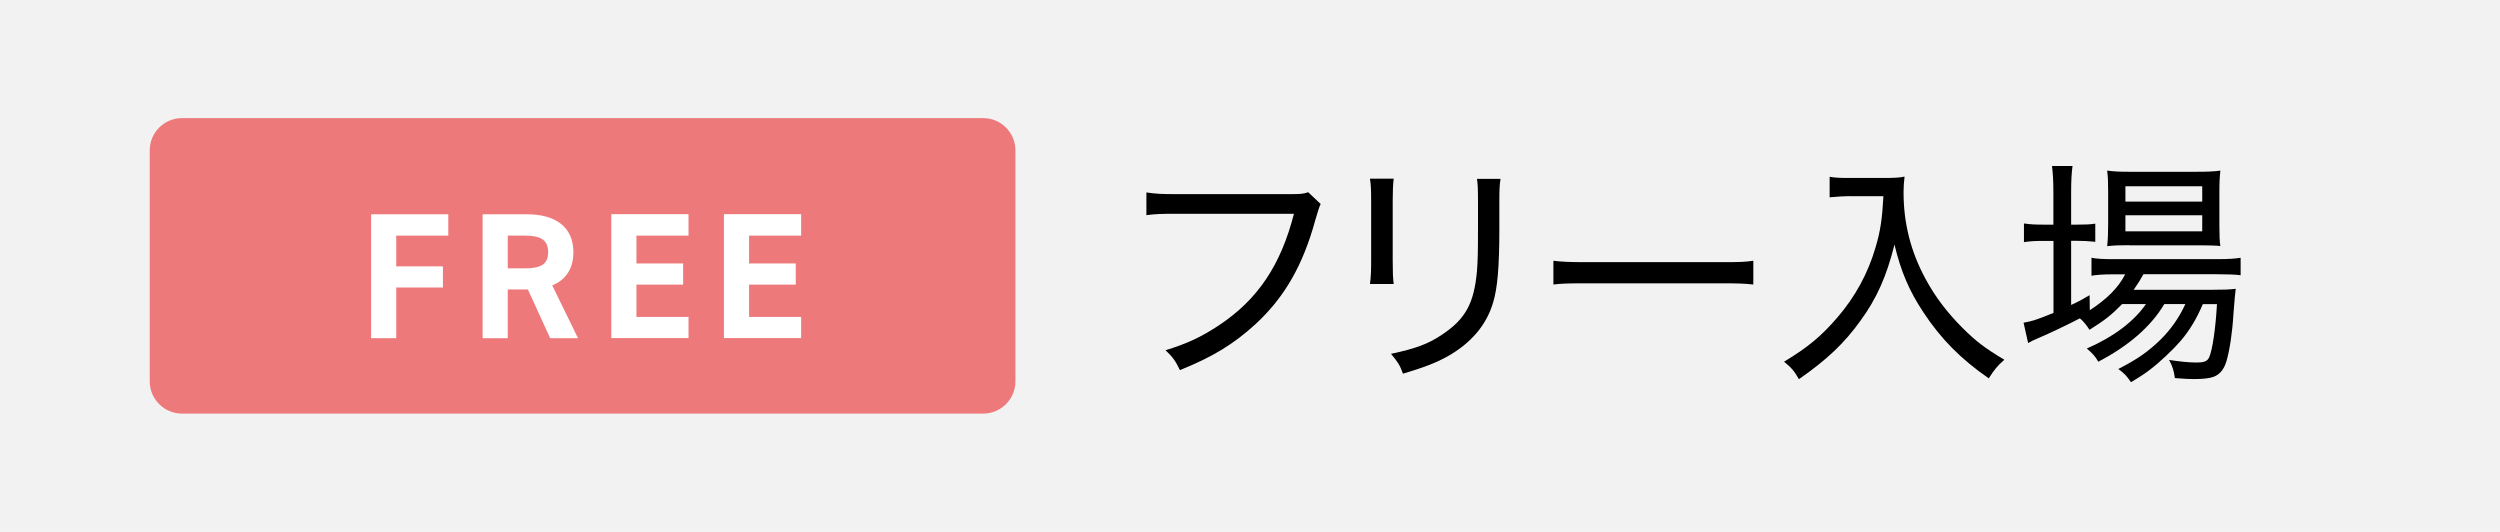
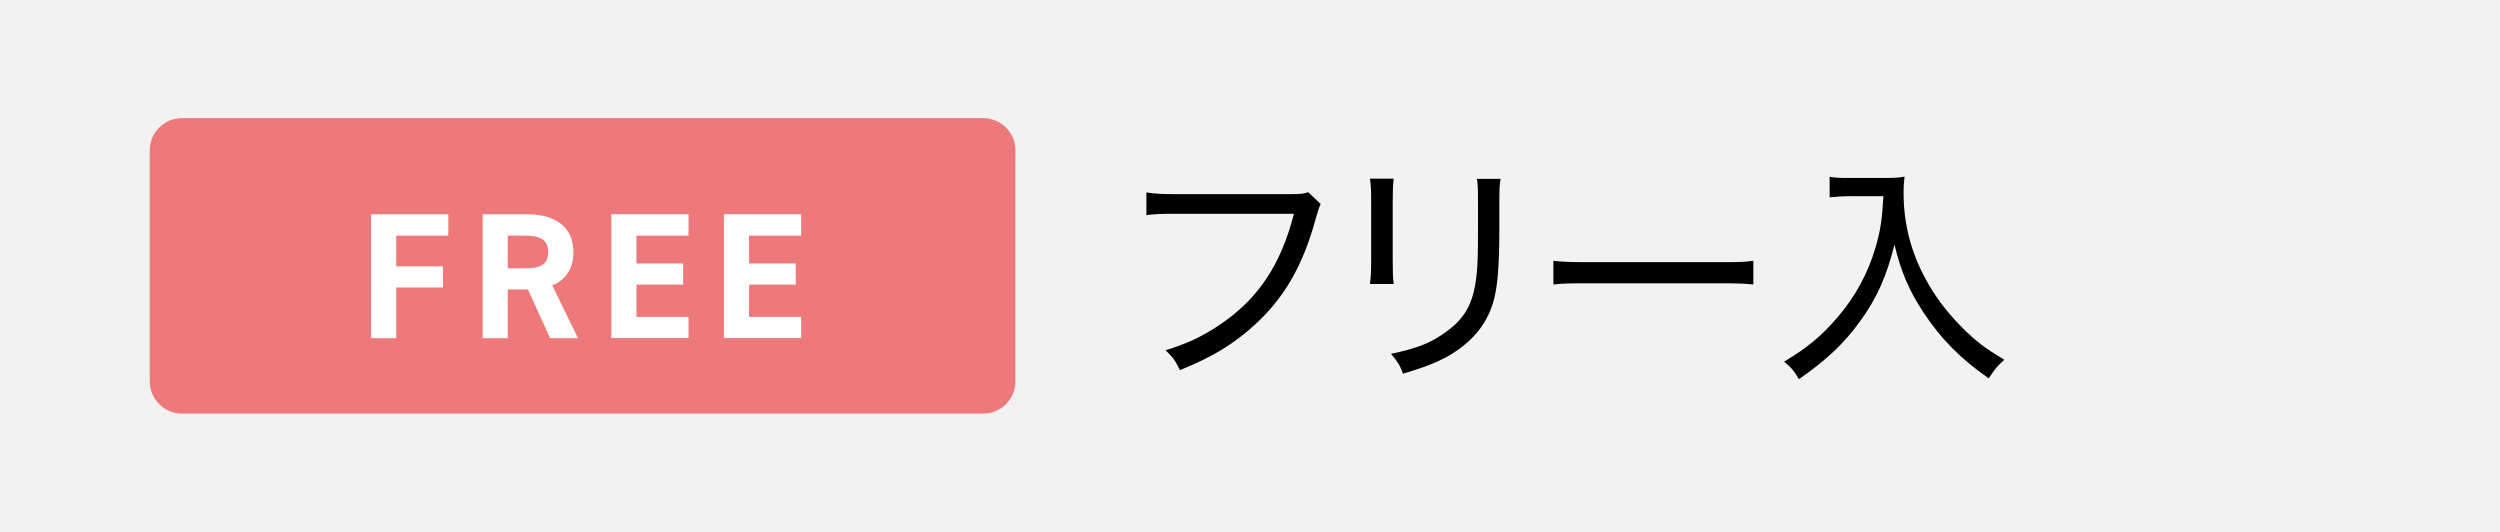
<svg xmlns="http://www.w3.org/2000/svg" id="_レイヤー_2" data-name="レイヤー 2" width="250.61" height="53.3" viewBox="0 0 250.61 53.3">
  <defs>
    <style>
      .cls-1 {
        fill: #ed797b;
      }

      .cls-2 {
        fill: #fff;
      }

      .cls-3 {
        fill: #f2f2f2;
      }
    </style>
  </defs>
  <g id="_レイヤー_1-2" data-name="レイヤー 1">
    <rect class="cls-3" width="250.61" height="53.3" />
    <g>
      <path class="cls-1" d="M98.56,41.46c1.78,0,3.23-1.45,3.23-3.23V15.07c0-1.78-1.45-3.23-3.23-3.23H18.24c-1.78,0-3.23,1.45-3.23,3.23v23.16c0,1.78,1.45,3.23,3.23,3.23h80.32Z" />
      <g>
        <path class="cls-2" d="M44.94,21.48v2.14h-5.22v3.08h4.68v2.12h-4.68v5.08h-2.52v-12.42h7.74Z" />
        <path class="cls-2" d="M55.15,33.9l-2.23-4.88h-2.02v4.88h-2.52v-12.42h4.45c2.86,0,4.65,1.28,4.65,3.8,0,1.67-.77,2.77-2.12,3.33l2.58,5.29h-2.77ZM52.59,26.9c1.49,0,2.36-.32,2.36-1.62s-.86-1.66-2.36-1.66h-1.69v3.28h1.69Z" />
        <path class="cls-2" d="M69.02,21.48v2.14h-5.22v2.79h4.68v2.12h-4.68v3.24h5.22v2.12h-7.74v-12.42h7.74Z" />
        <path class="cls-2" d="M80.31,21.48v2.14h-5.22v2.79h4.68v2.12h-4.68v3.24h5.22v2.12h-7.74v-12.42h7.74Z" />
      </g>
    </g>
    <g>
      <path d="M132.39,20.45q-.17.31-.53,1.58c-1.25,4.58-3.1,7.78-6,10.46-2.21,2.02-4.3,3.29-7.58,4.61-.46-.94-.67-1.25-1.44-1.99,2.16-.67,3.58-1.32,5.38-2.52,3.86-2.57,6.17-6,7.49-11.16h-11.86c-1.39,0-2.09.02-2.93.14v-2.28c.94.14,1.49.17,2.98.17h11.42c1.08,0,1.3-.02,1.82-.19l1.25,1.18Z" />
      <path d="M139.71,17.91c-.07.53-.1,1.27-.1,2.26v5.88c0,1.22.02,1.8.1,2.42h-2.38c.1-.7.12-1.32.12-2.42v-5.86c0-1.13-.02-1.66-.12-2.28h2.38ZM150.42,17.93c-.1.62-.12,1.06-.12,2.35v2.71c0,3.79-.19,5.9-.62,7.32-.67,2.28-2.21,4.08-4.58,5.42-1.18.65-2.35,1.1-4.46,1.73-.31-.84-.48-1.13-1.2-1.99,2.5-.53,3.77-1.01,5.14-1.94,2.33-1.56,3.19-3.12,3.48-6.38.07-1.03.1-1.56.1-4.27v-2.57c0-1.46-.02-1.8-.1-2.38h2.38Z" />
      <path d="M155.72,26.14c.77.1,1.66.14,3.31.14h13.49c1.92,0,2.4-.02,3.24-.14v2.38c-.91-.1-1.61-.12-3.26-.12h-13.44c-1.9,0-2.5.02-3.34.12v-2.38Z" />
      <path d="M185.38,19.66c-.5,0-1.15.05-1.97.12v-2.06c.55.1,1.01.12,1.94.12h3.36c1.13,0,1.73-.02,2.21-.14-.07.58-.1,1.06-.1,1.58,0,3.1.72,5.95,2.21,8.69.94,1.75,2.14,3.34,3.67,4.87,1.34,1.34,2.21,2.02,4.22,3.22-.74.67-.96.94-1.56,1.87-2.83-1.97-4.78-3.94-6.55-6.62-1.42-2.14-2.26-4.1-2.9-6.79-.79,3.17-1.78,5.4-3.41,7.63-1.61,2.26-3.43,3.96-6.17,5.86-.43-.77-.79-1.2-1.49-1.75,2.42-1.46,3.74-2.57,5.35-4.44,1.8-2.09,3.07-4.44,3.82-7.01.5-1.68.67-2.9.79-5.14h-3.43Z" />
-       <path d="M212.72,30.49c-1.03,1.06-1.75,1.63-3.26,2.57-.31-.48-.6-.84-.96-1.15-1.15.6-3,1.49-4.25,2.02-.36.14-.7.31-.94.46l-.46-2.04c.96-.19,1.03-.19,3-.98v-7.22h-.94c-.77,0-1.37.02-2.02.12v-1.87c.62.1,1.2.12,2.06.12h.89v-3.24c0-1.15-.05-1.94-.14-2.64h2.06c-.1.74-.14,1.49-.14,2.66v3.22h.55c.89,0,1.37-.02,1.87-.1v1.82c-.65-.07-1.22-.1-1.87-.1h-.55v6.43c.74-.34,1.03-.5,1.85-.98l.02,1.51c1.73-1.13,2.86-2.26,3.55-3.6h-1.2c-1.01,0-1.68.05-2.18.14v-1.8c.5.1,1.13.14,2.21.14h10.34c1.15,0,1.85-.05,2.4-.14v1.75c-.55-.07-1.34-.1-2.4-.1h-7.34c-.34.6-.53.91-.98,1.56h7.85c1.15,0,1.7-.02,2.38-.1q-.07.41-.24,2.66c-.1,1.73-.38,3.58-.7,4.63-.24.79-.67,1.32-1.3,1.54-.38.14-1.03.22-1.94.22-.38,0-.98-.02-1.92-.1-.1-.72-.22-1.15-.58-1.82,1.1.17,2.02.26,2.71.26.82,0,1.1-.12,1.3-.5.34-.77.65-2.9.79-5.35h-1.42c-.62,1.46-1.32,2.62-2.21,3.67-.72.84-2.09,2.14-3,2.83-.55.43-1.01.74-1.99,1.32-.46-.65-.62-.84-1.27-1.32,1.99-1.03,2.98-1.73,4.27-2.98,1.03-1.03,1.85-2.21,2.45-3.53h-2.11c-1.32,2.23-3.55,4.18-6.62,5.78-.29-.53-.6-.86-1.15-1.32,2.74-1.2,4.75-2.74,5.93-4.46h-2.4ZM213.44,24.58c-.98,0-1.61.02-2.21.1.07-.62.1-1.27.1-2.23v-3.24c0-1.06-.02-1.42-.1-2.11.74.1,1.25.12,2.35.12h6.5c1.13,0,1.8-.02,2.5-.12-.07.67-.1,1.13-.1,2.26v3.12c0,1.06.02,1.73.1,2.18-.5-.05-1.22-.07-2.18-.07h-6.96ZM213.06,20.21h7.7v-1.54h-7.7v1.54ZM213.06,23.19h7.7v-1.61h-7.7v1.61Z" />
    </g>
  </g>
</svg>